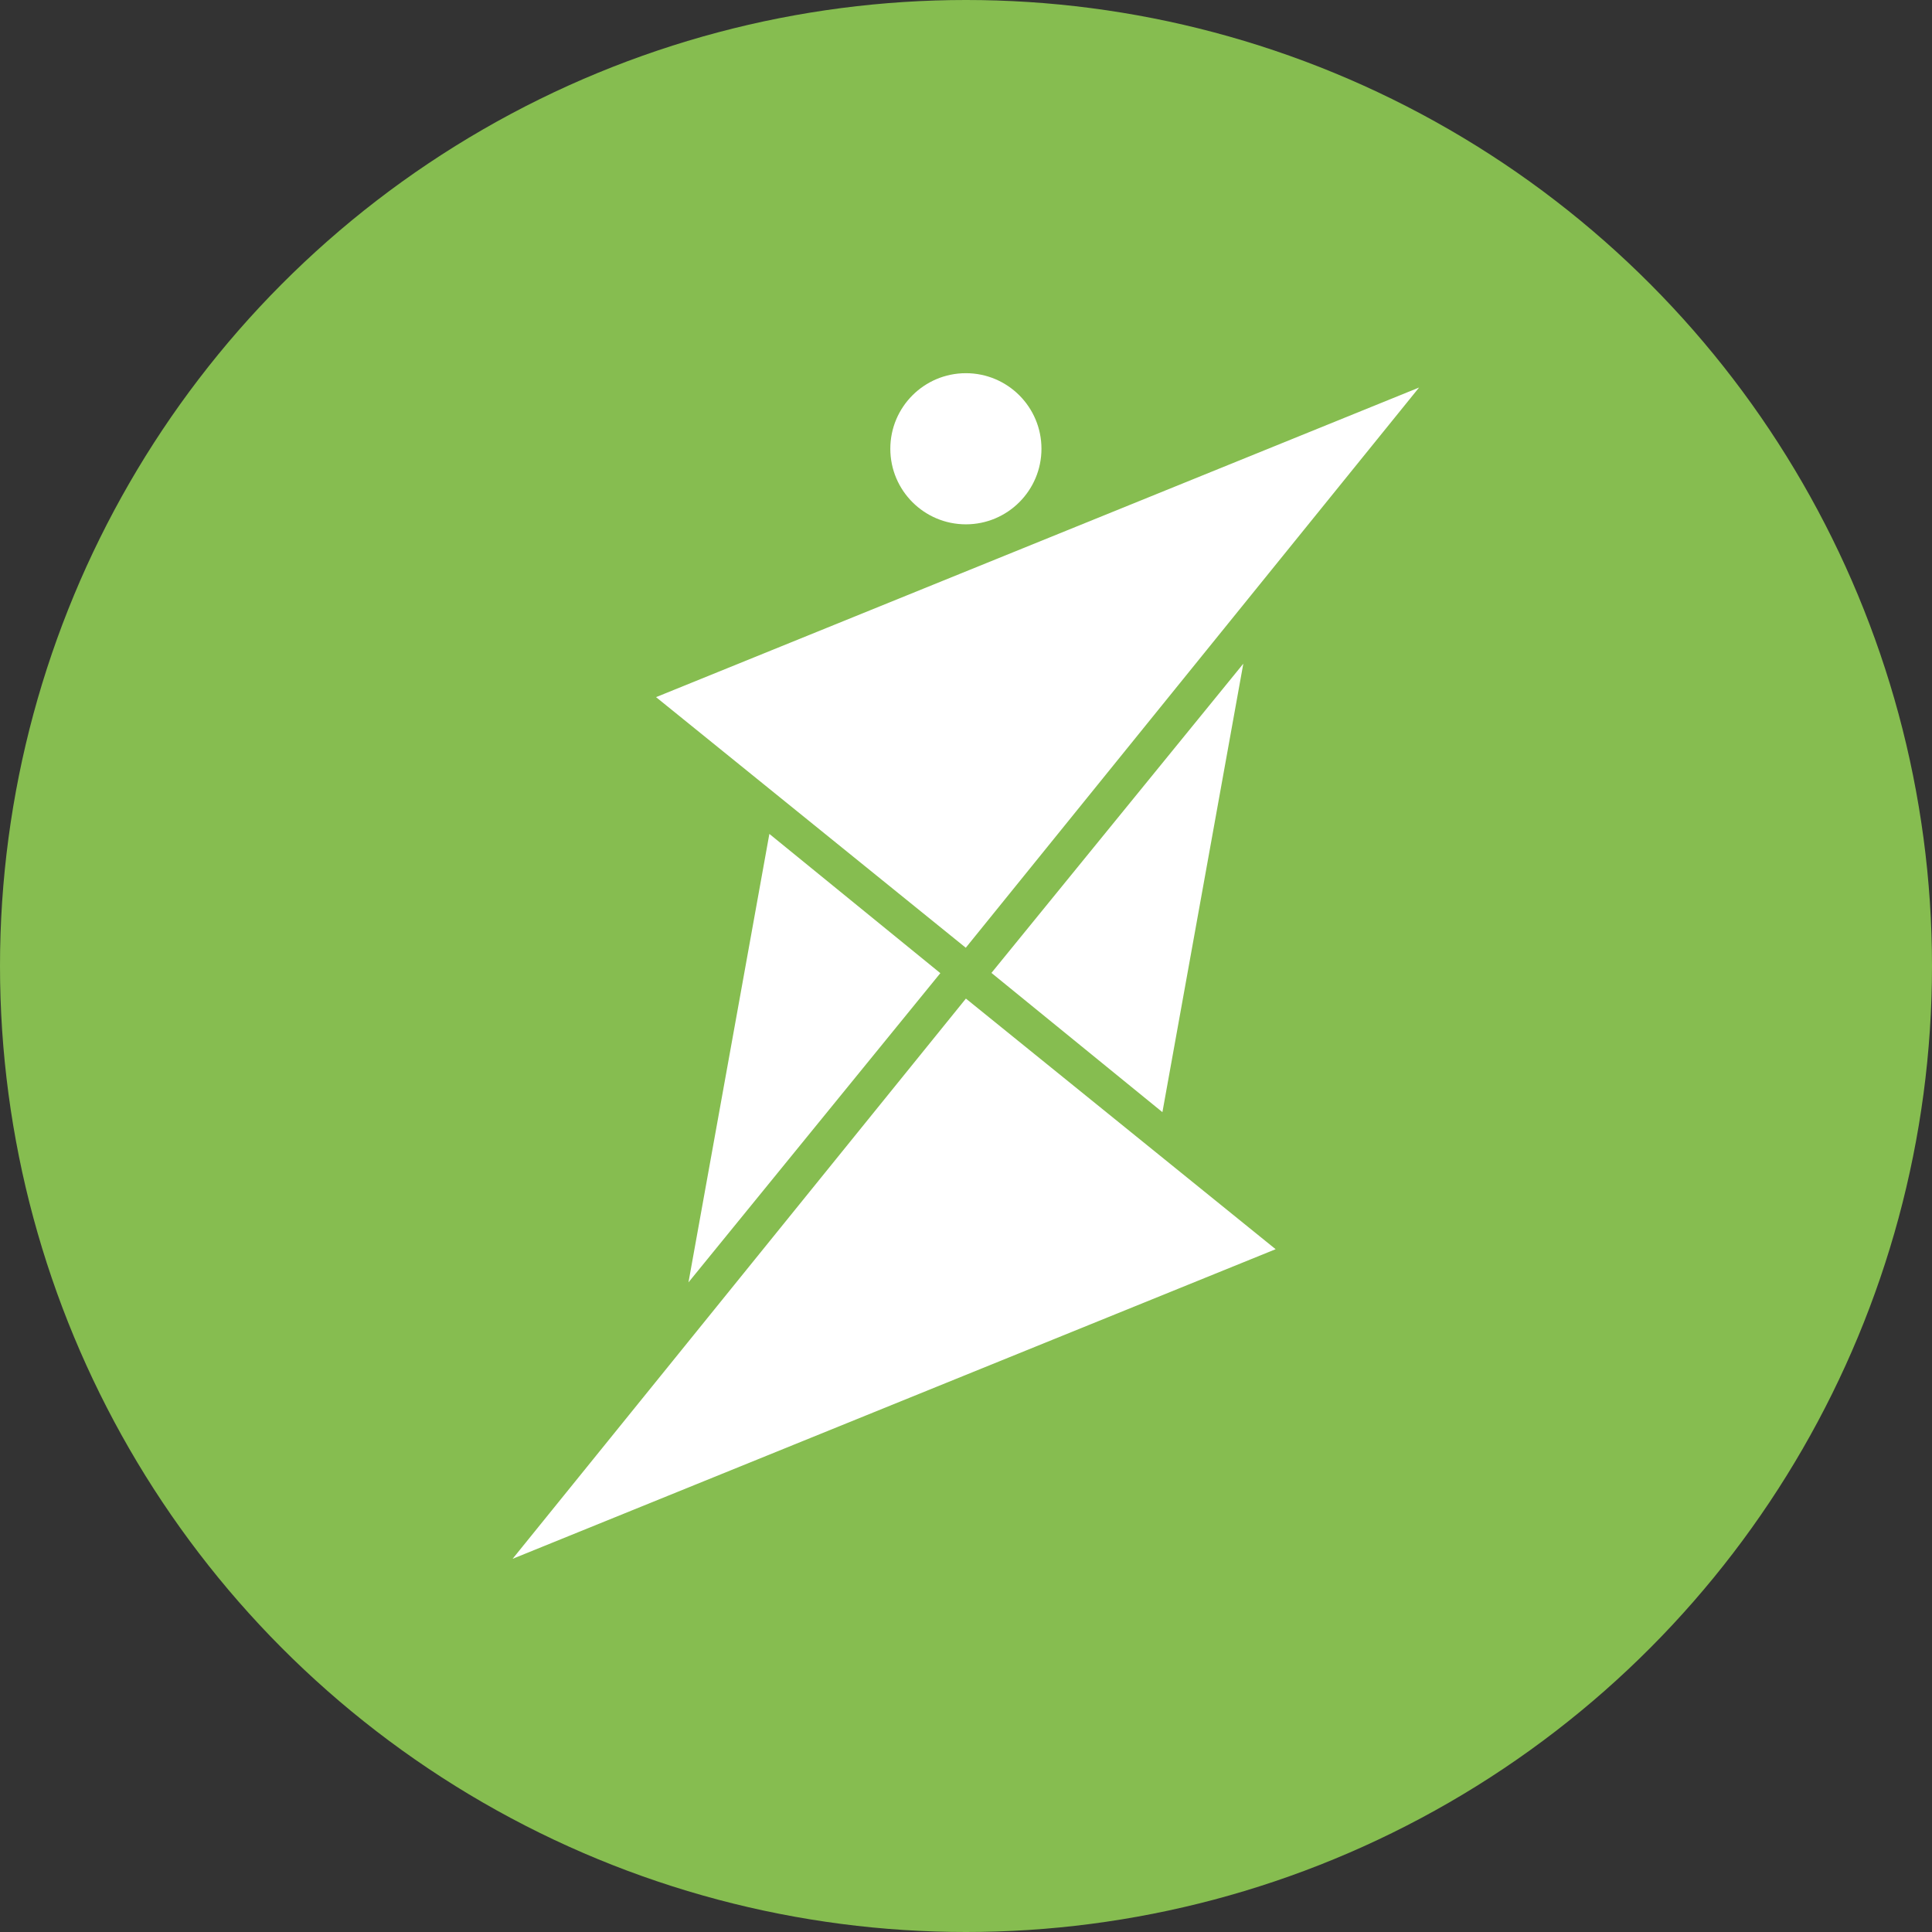
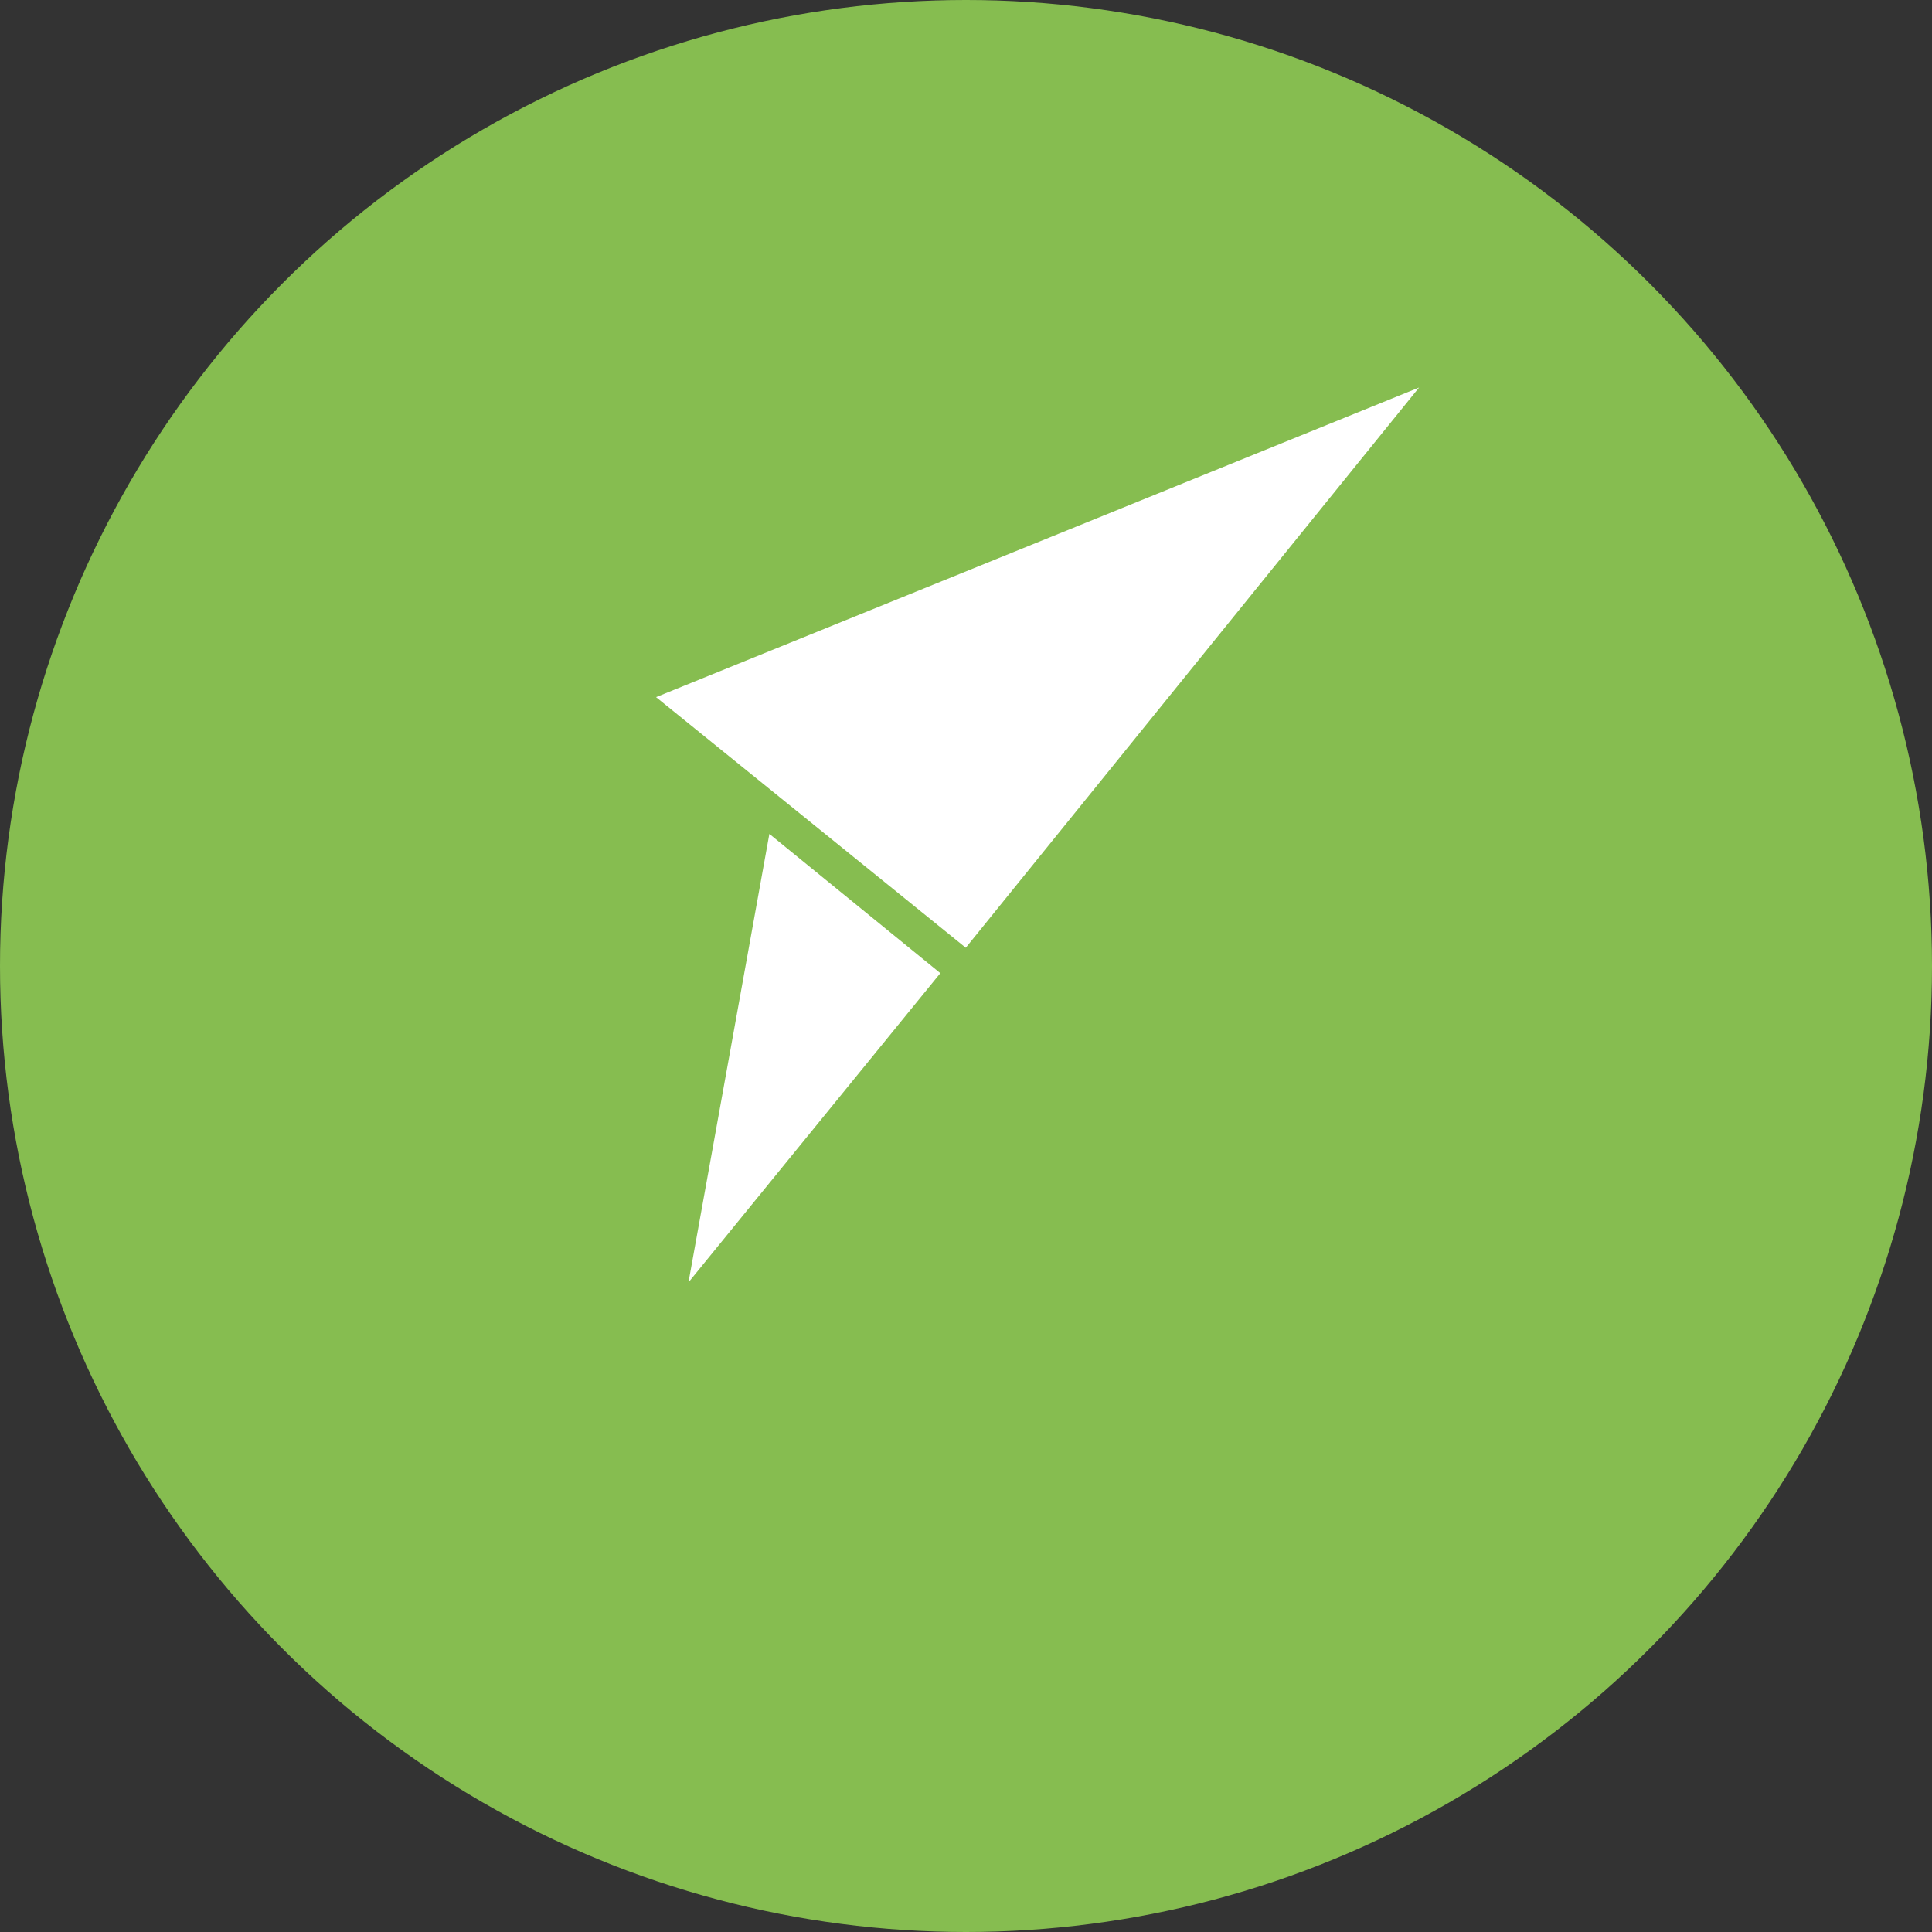
<svg xmlns="http://www.w3.org/2000/svg" width="1082" height="1082" viewBox="0 0 1082 1082" fill="none">
  <rect x="0" y="0" width="1082" height="1082" fill="#333333" stroke="none" />
  <circle cx="541" cy="541" r="541" fill="#86BD50" />
-   <path d="M498.617 251.331C498.617 274.691 517.566 293.646 540.939 293.646C564.312 293.646 583.261 274.691 583.261 251.331C583.261 227.939 564.312 209.003 540.939 209.003C517.566 209.003 498.617 227.939 498.617 251.331Z" fill="white" />
  <path d="M367.414 390.424L540.877 530.775L794.744 217.031L367.414 390.424Z" fill="white" />
-   <path d="M555.25 544.872L651.001 622.857L696.308 371.689L555.25 544.872Z" fill="white" />
+   <path d="M555.25 544.872L696.308 371.689L555.25 544.872Z" fill="white" />
  <path d="M385.57 718.186L526.628 545.009L430.877 467.023L385.57 718.186Z" fill="white" />
-   <path d="M287.086 872.994L714.41 699.607L540.947 559.25L287.086 872.994Z" fill="white" />
</svg>